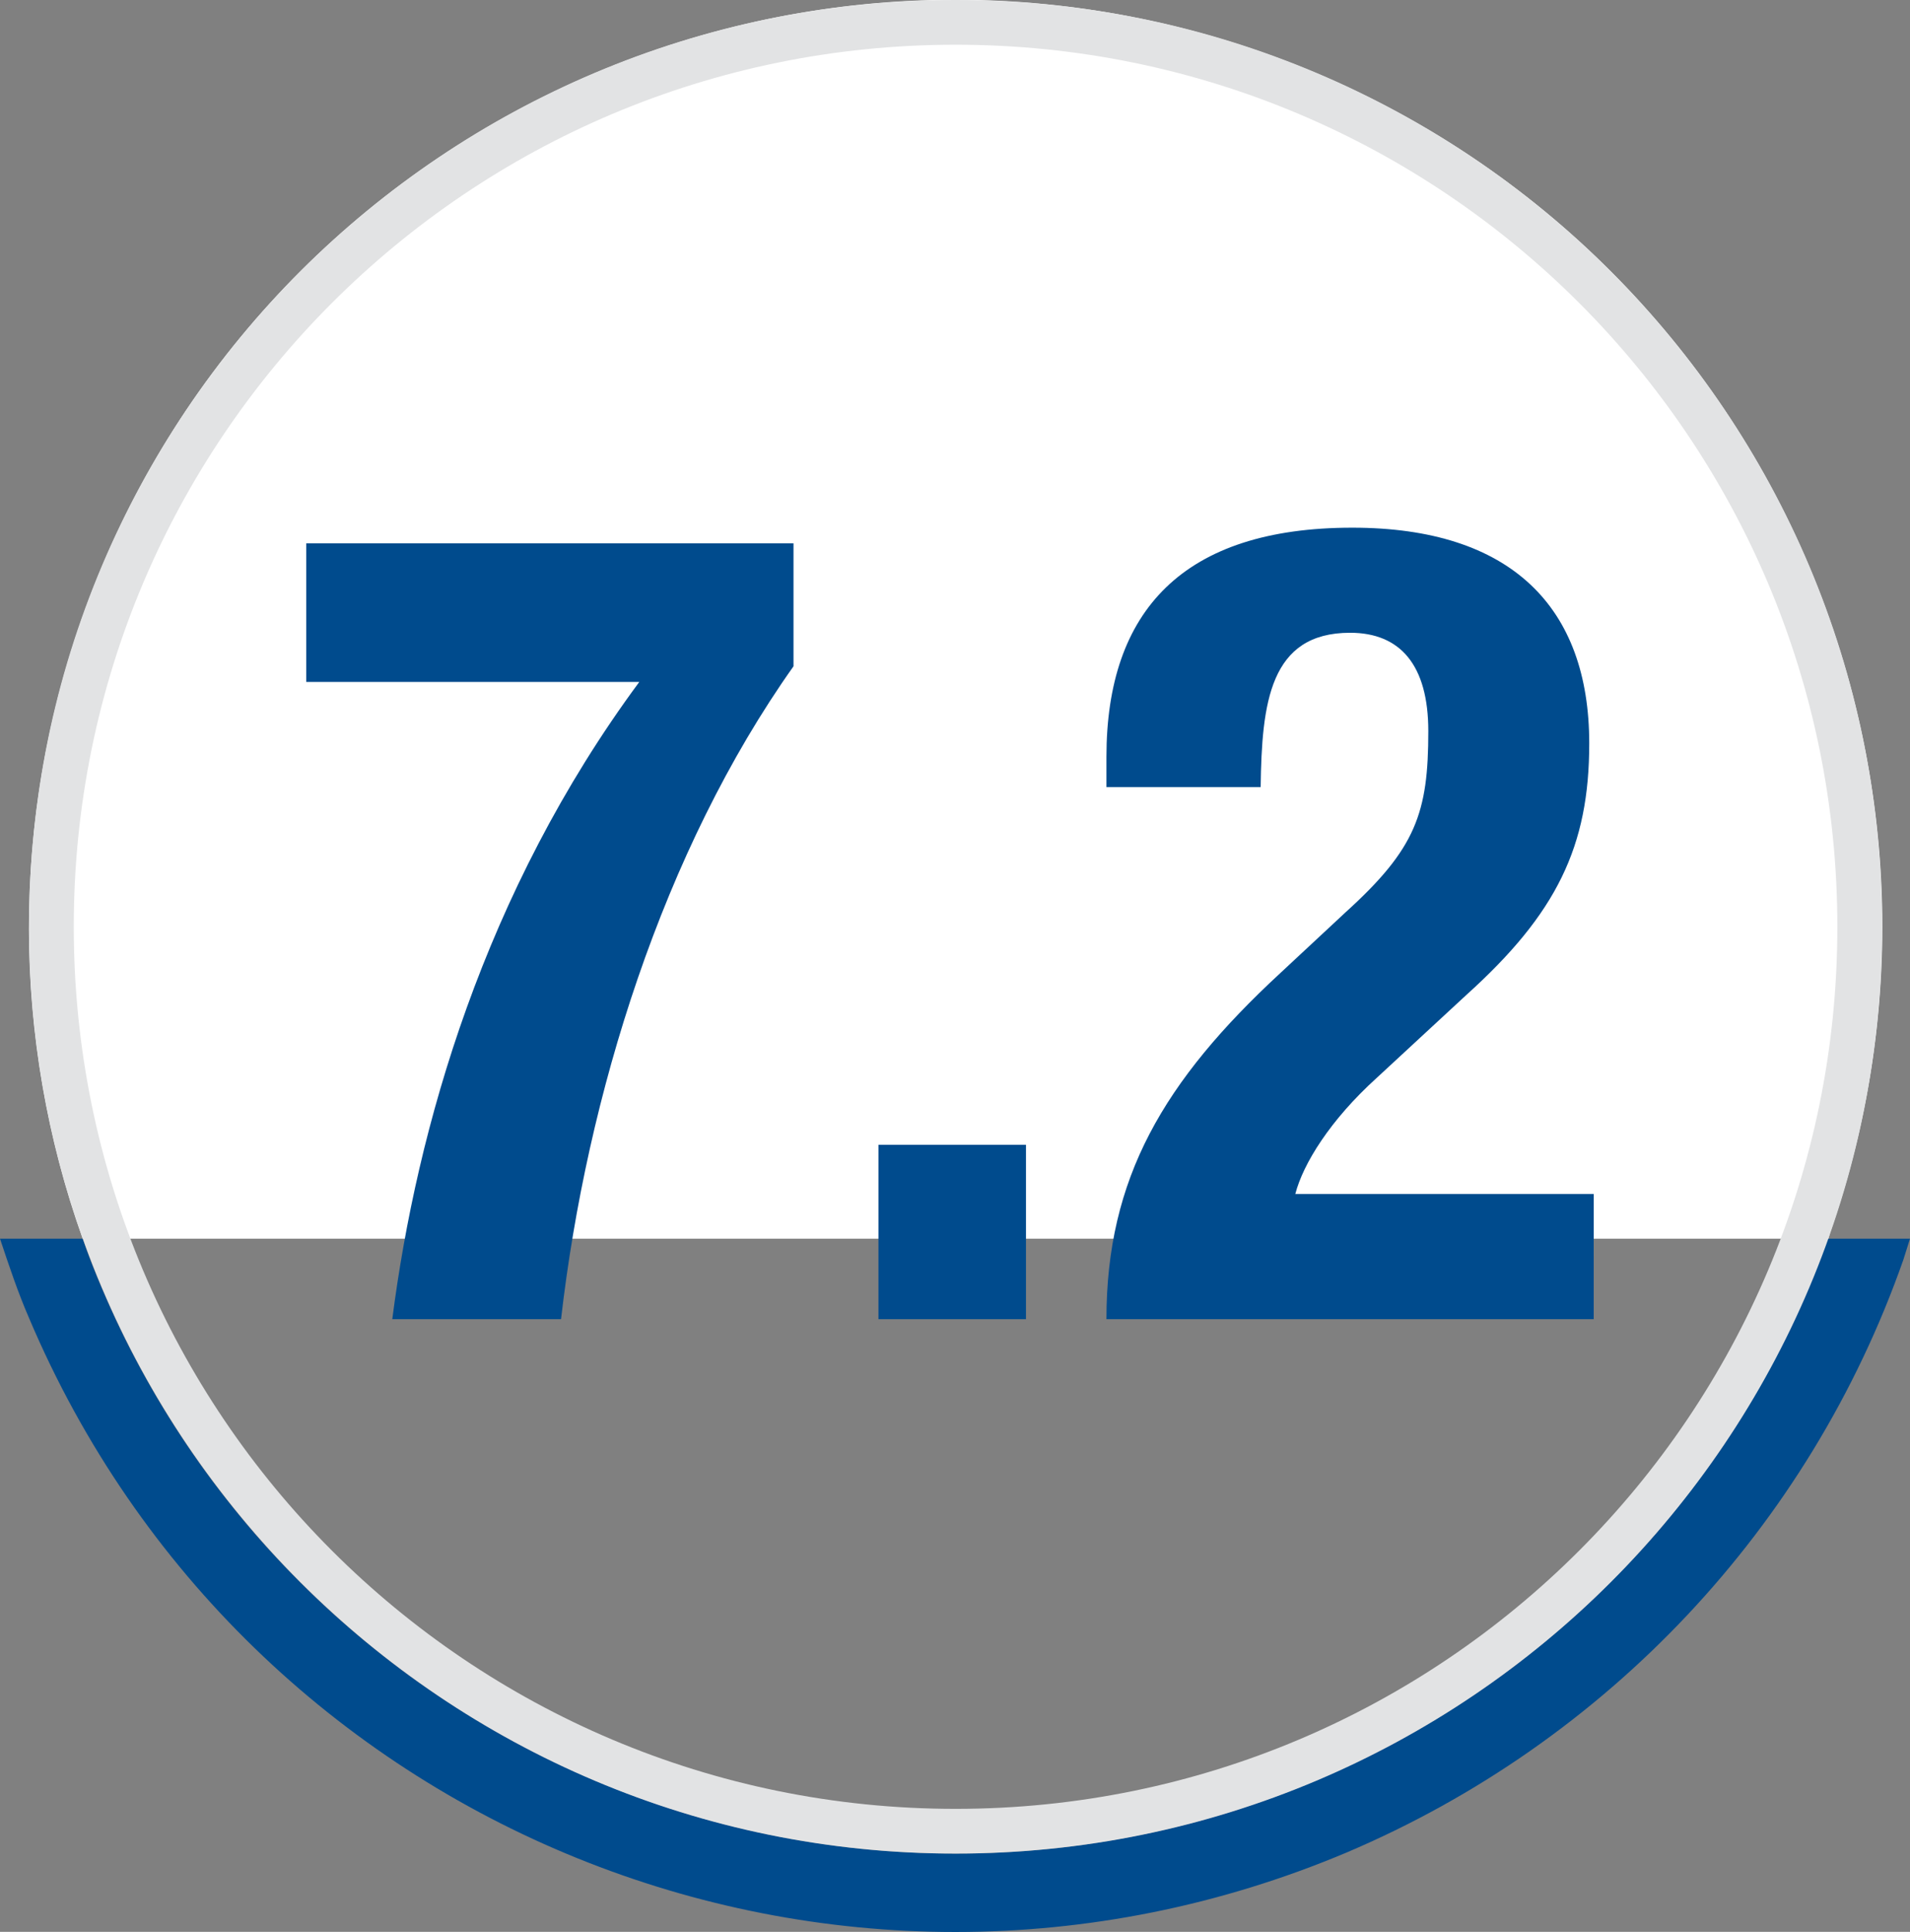
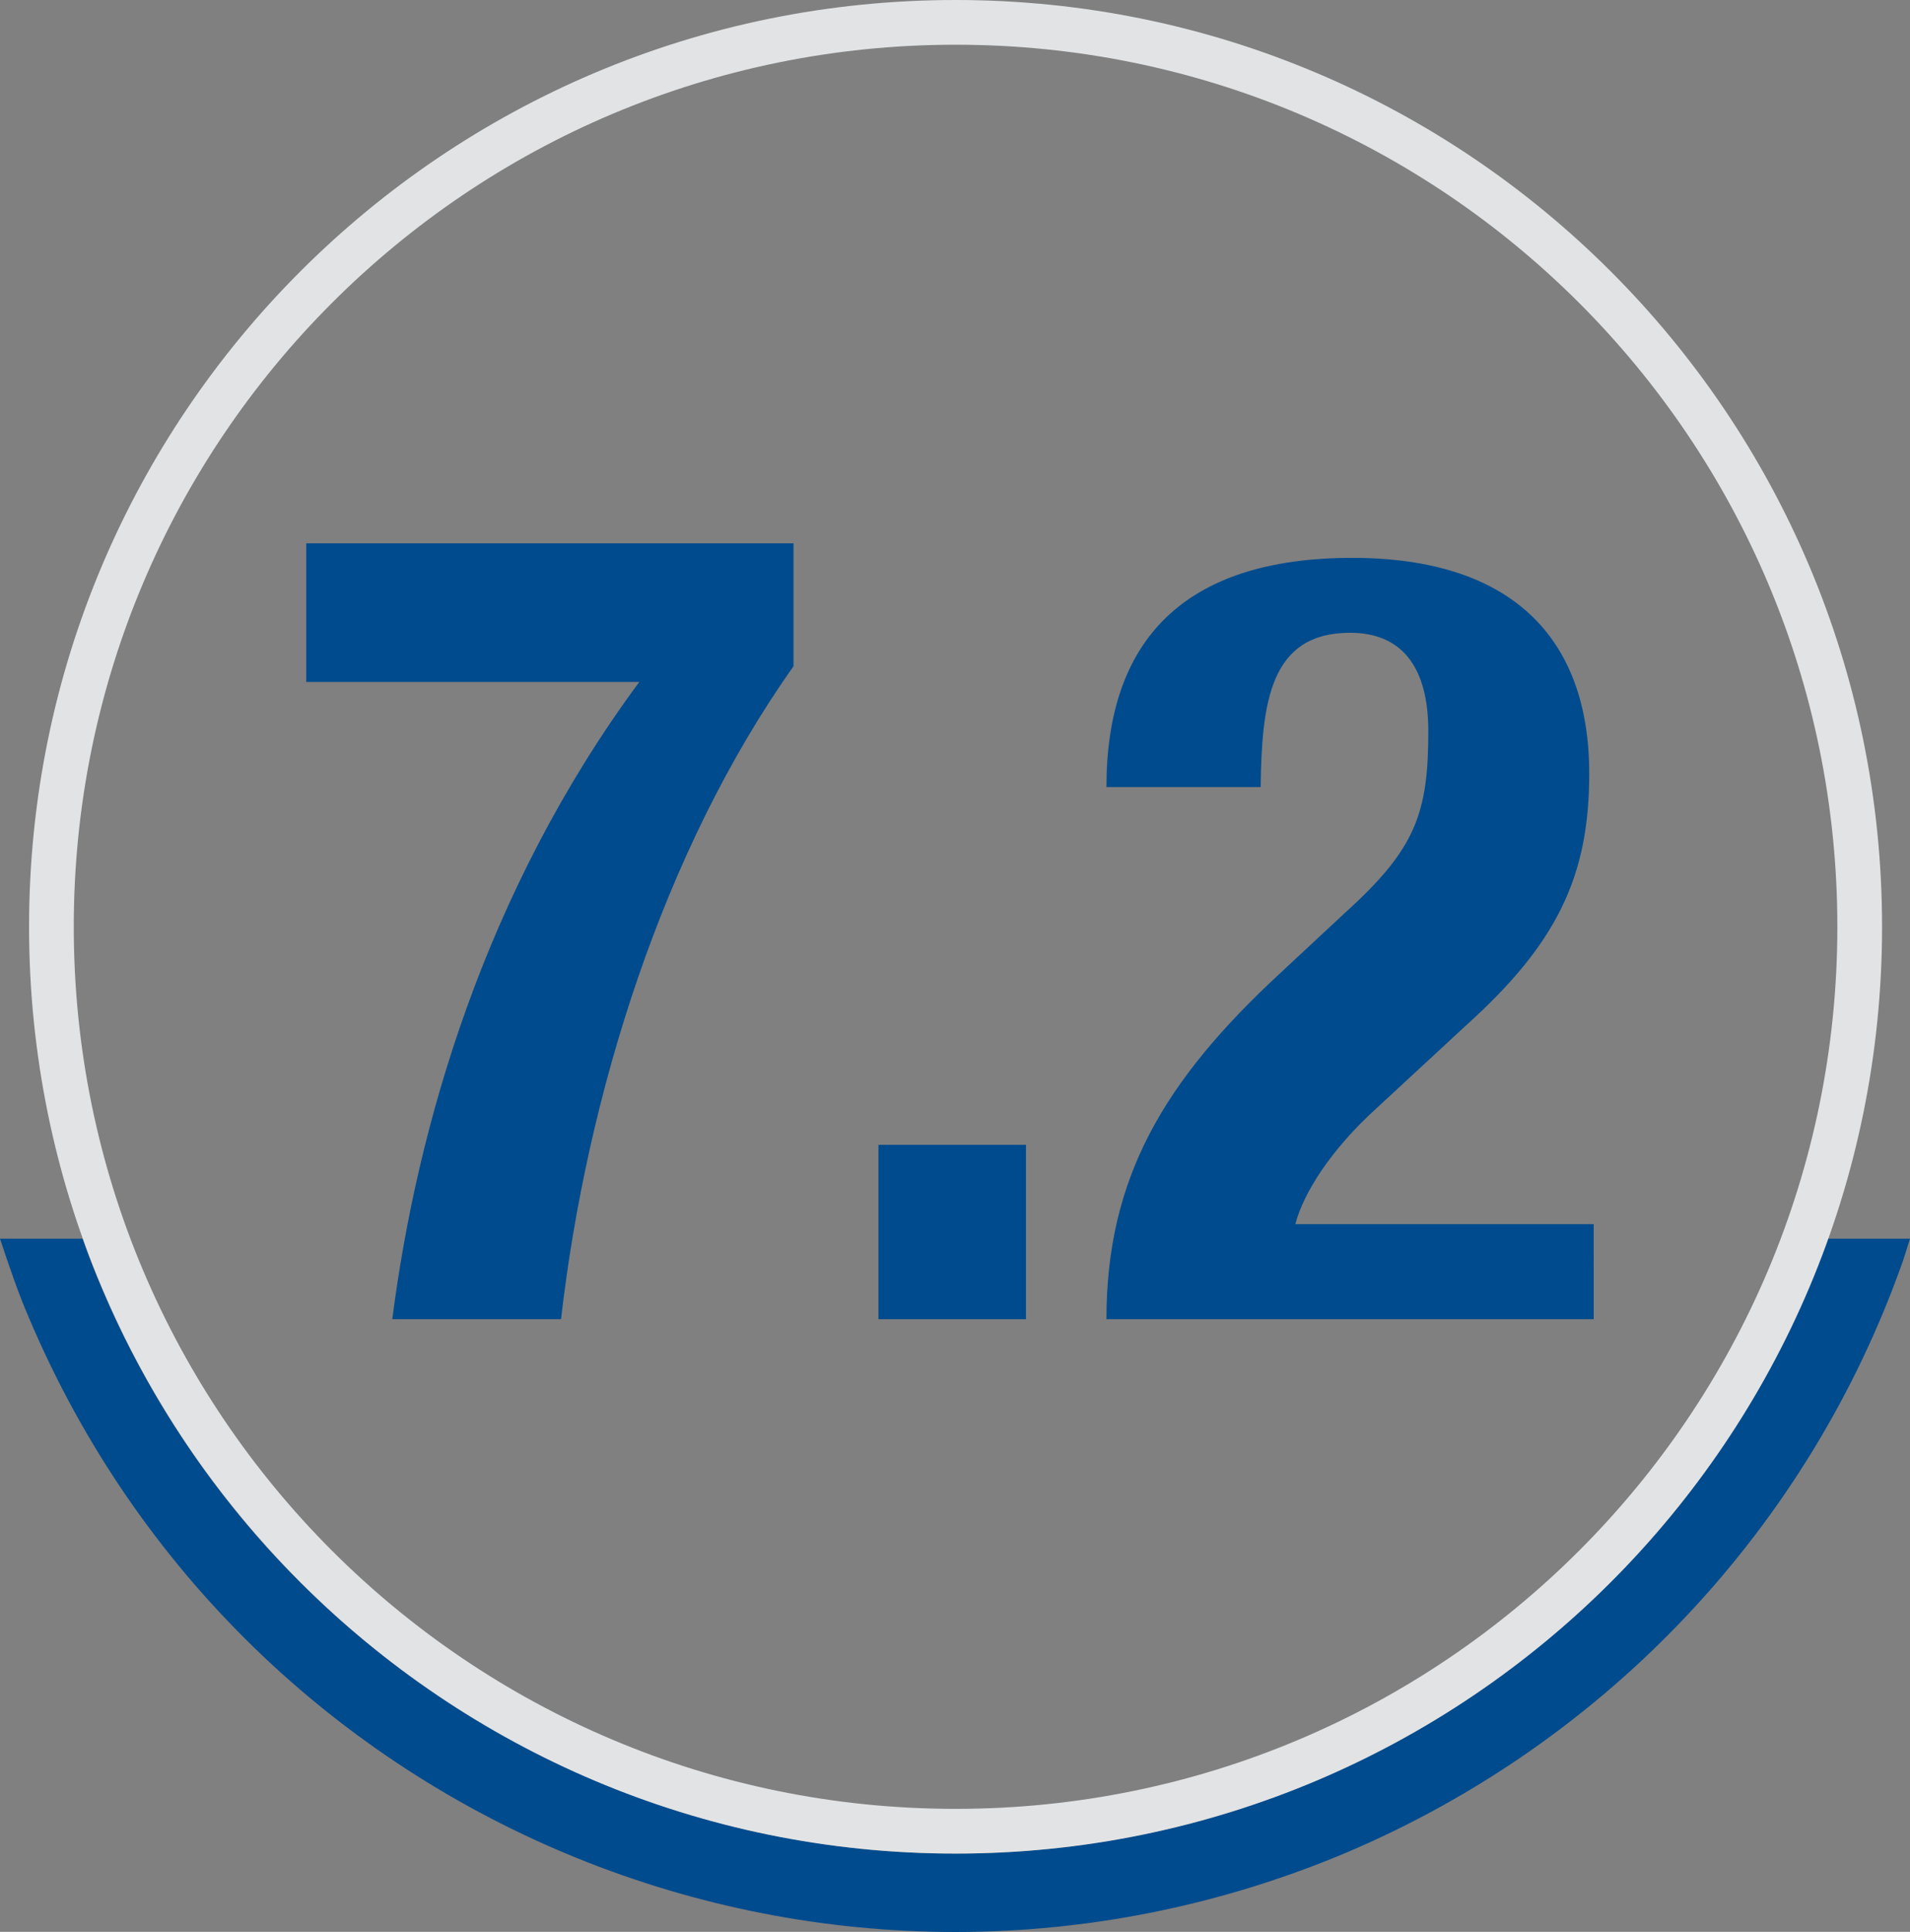
<svg xmlns="http://www.w3.org/2000/svg" version="1.1" id="Layer_1" x="0px" y="0px" viewBox="0 0 170.9 172.8" style="enable-background:new 0 0 170.9 172.8;" xml:space="preserve">
  <rect x="0" y="0" width="170.9" height="172.8" fill="#808080" stroke="none" />
  <style type="text/css">
	.st0{fill:none;}
	.st1{fill:#004B8D;}
	.st2{fill:#FFFFFF;}
	.st3{fill:#E2E3E4;}
</style>
  <path class="st0" d="M85.5,165.8c35,0,66.3-22,78.1-55H7.4c0.5,1.5,1.1,2.9,1.7,4.4C22.1,145.9,52.2,165.8,85.5,165.8z" />
  <path class="st1" d="M85.5,165.8c-33.3,0-63.4-19.9-76.4-50.6c-0.6-1.4-1.2-2.9-1.7-4.4H0c0.8,2.4,1.6,4.8,2.6,7.1  C22,163.7,74.7,185,120.5,165.7c23.3-9.9,41.4-29.1,49.8-53c0.2-0.6,0.4-1.3,0.6-1.9h-7.4C151.8,143.8,120.5,165.8,85.5,165.8  L85.5,165.8z" />
-   <path class="st2" d="M163.7,110.4c15.2-43.2-7.5-90.5-50.7-105.7S22.5,12.2,7.3,55.4C1,73.3,1,92.9,7.4,110.8h156.2  C163.6,110.7,163.7,110.5,163.7,110.4z" />
  <path class="st3" d="M85.5,4c43.6,0,78.9,35.3,78.9,78.9s-35.3,78.9-78.9,78.9S6.6,126.5,6.6,82.9l0,0C6.6,39.3,41.9,4,85.5,4   M85.5,0C39.7,0,2.6,37.1,2.6,82.9s37.1,82.9,82.9,82.9s82.9-37.1,82.9-82.9l0,0C168.4,37.1,131.3,0,85.5,0z" />
  <g>
    <path class="st1" d="M71,48.6v11C59.3,76.1,52.5,98,50.2,118H35.1c2.2-17.1,8.2-38.2,22.1-57H27.4V48.6H71z" />
    <path class="st1" d="M91.8,102.4V118H78.6v-15.6H91.8z" />
-     <path class="st1" d="M142.6,118H99c0-12.6,5.1-21.3,15.6-31l5.8-5.4c6.3-5.7,7.4-8.9,7.4-16.2c0-5.9-2.5-8.8-7-8.8   c-7.2,0-7.9,6.3-8,13.8H99v-2.7c0-13.1,6.9-20.5,22-20.5c14.2,0,21.2,7.1,21.2,19.3c0,9.2-2.9,15.2-11,22.5l-8,7.4   c-4.2,3.8-6.6,7.7-7.3,10.4h26.7V118z" />
+     <path class="st1" d="M142.6,118H99c0-12.6,5.1-21.3,15.6-31l5.8-5.4c6.3-5.7,7.4-8.9,7.4-16.2c0-5.9-2.5-8.8-7-8.8   c-7.2,0-7.9,6.3-8,13.8H99c0-13.1,6.9-20.5,22-20.5c14.2,0,21.2,7.1,21.2,19.3c0,9.2-2.9,15.2-11,22.5l-8,7.4   c-4.2,3.8-6.6,7.7-7.3,10.4h26.7V118z" />
  </g>
</svg>